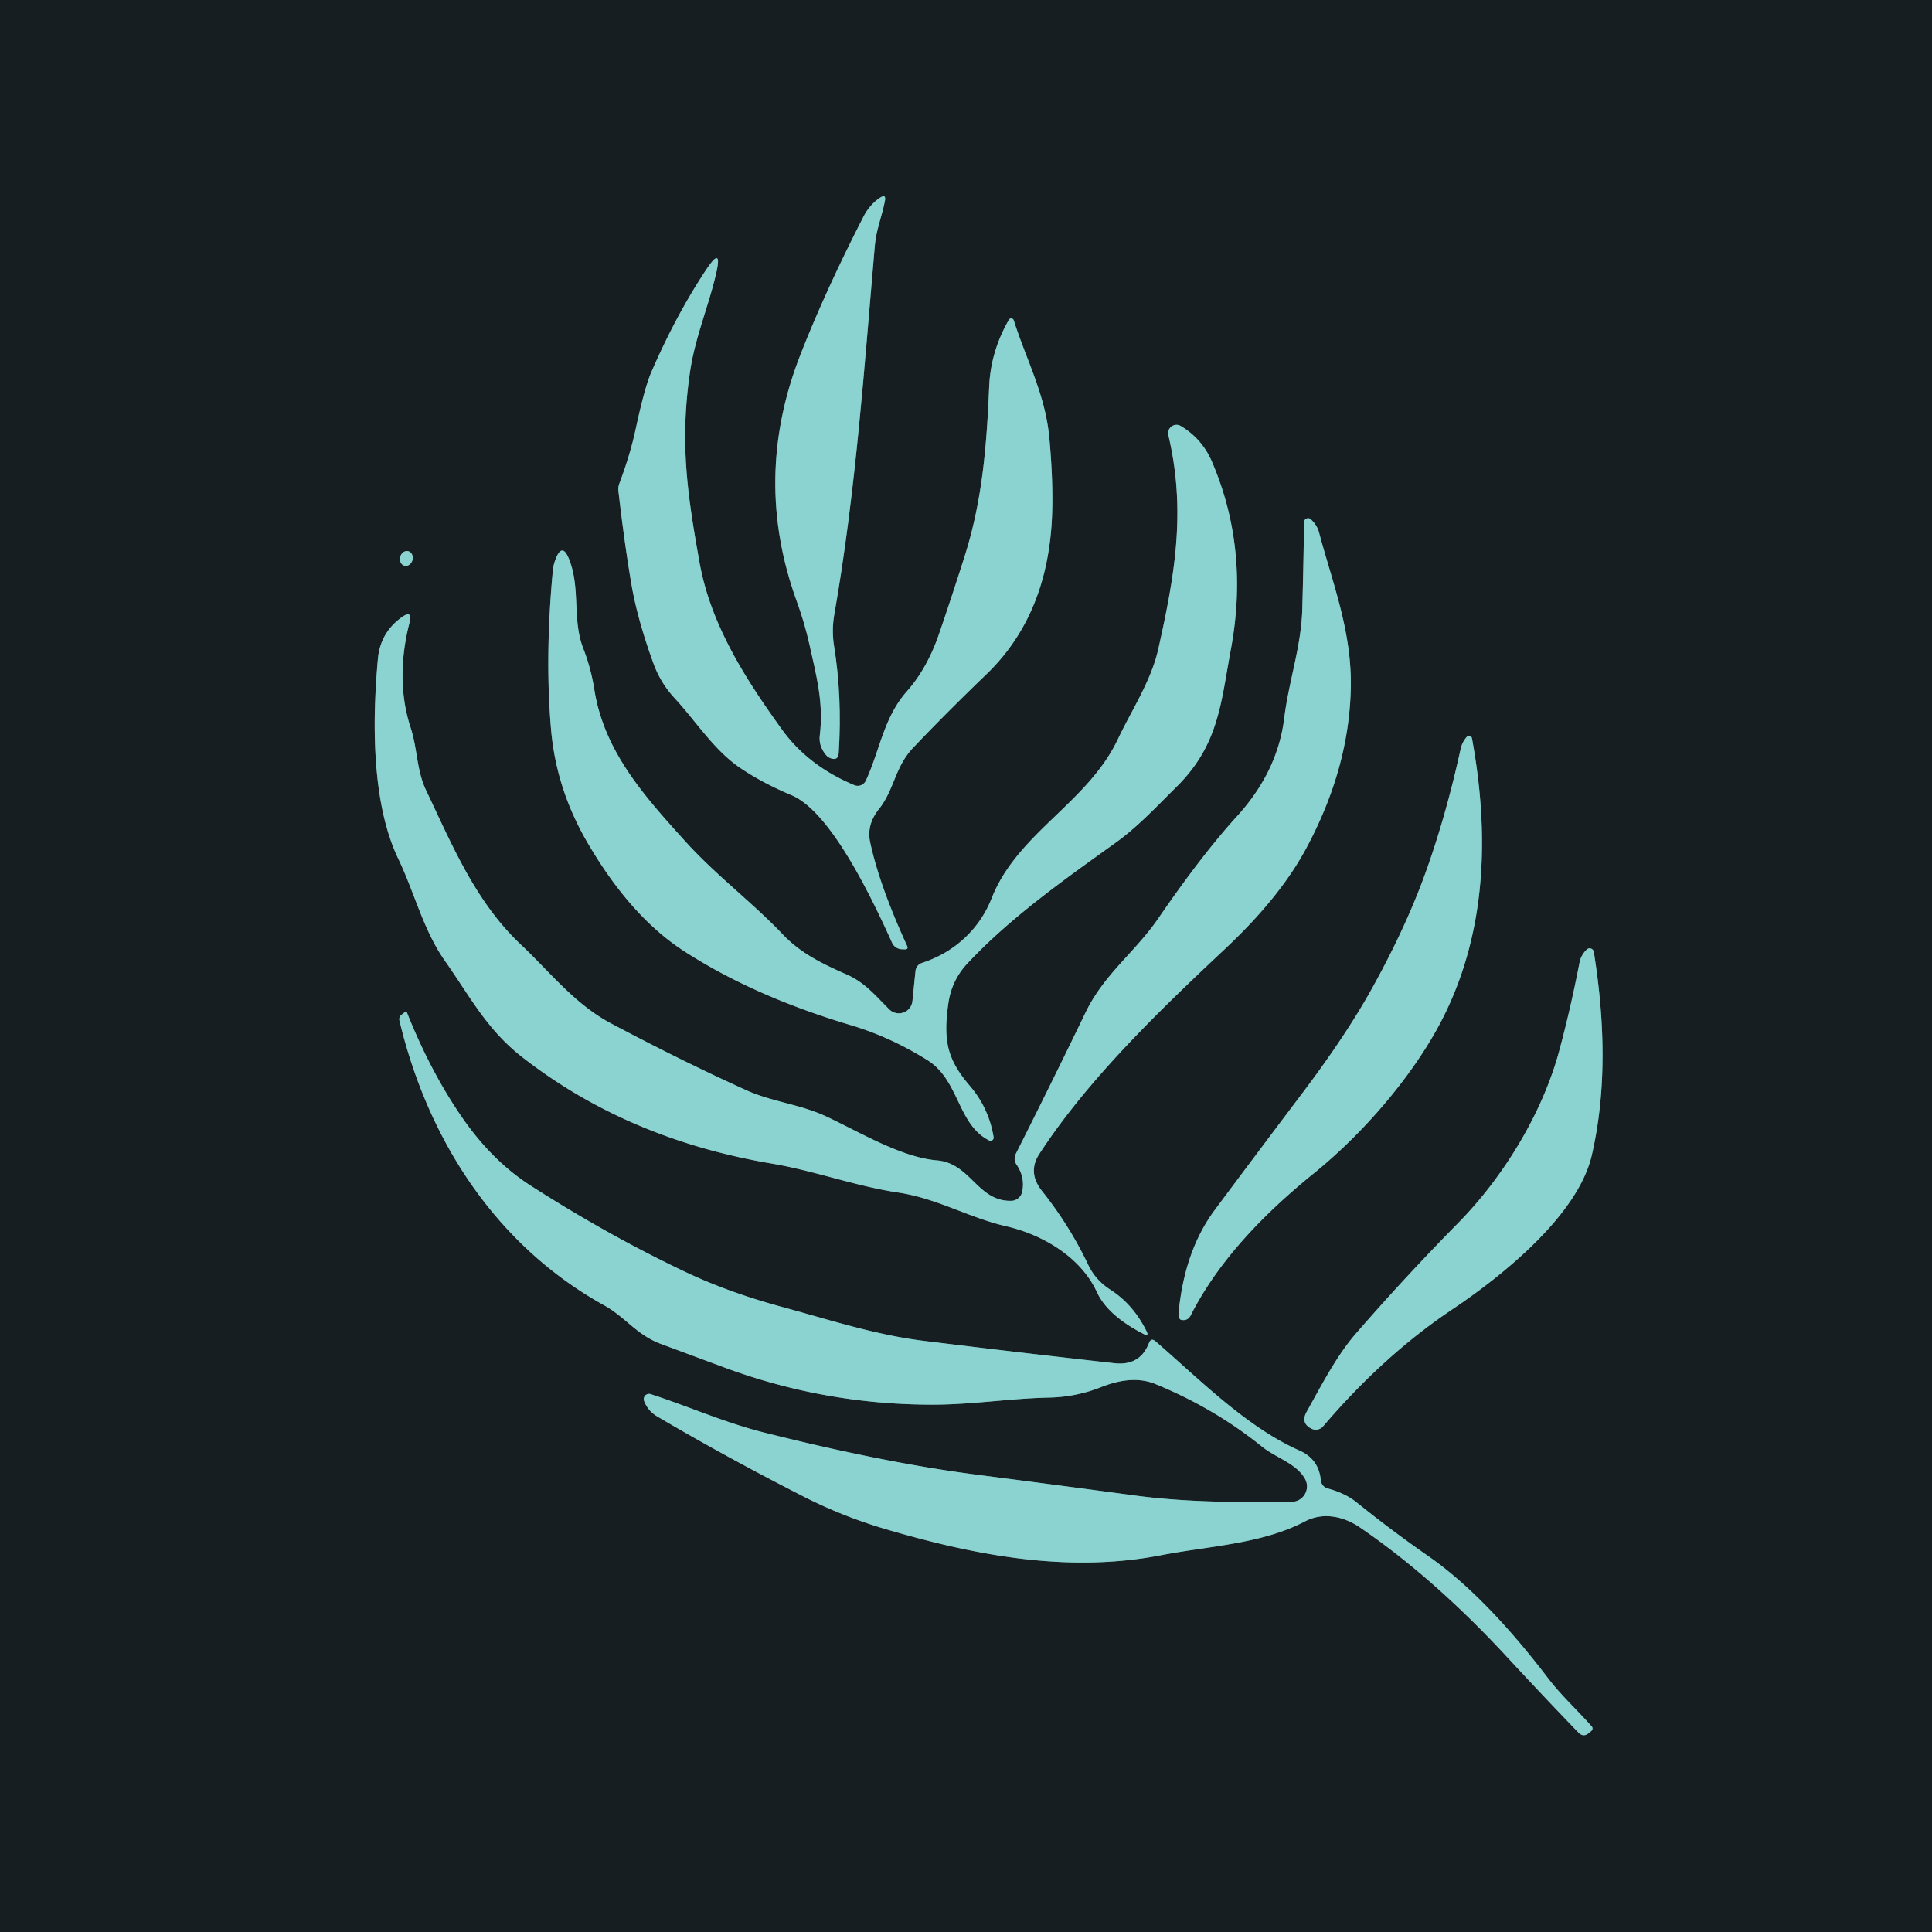
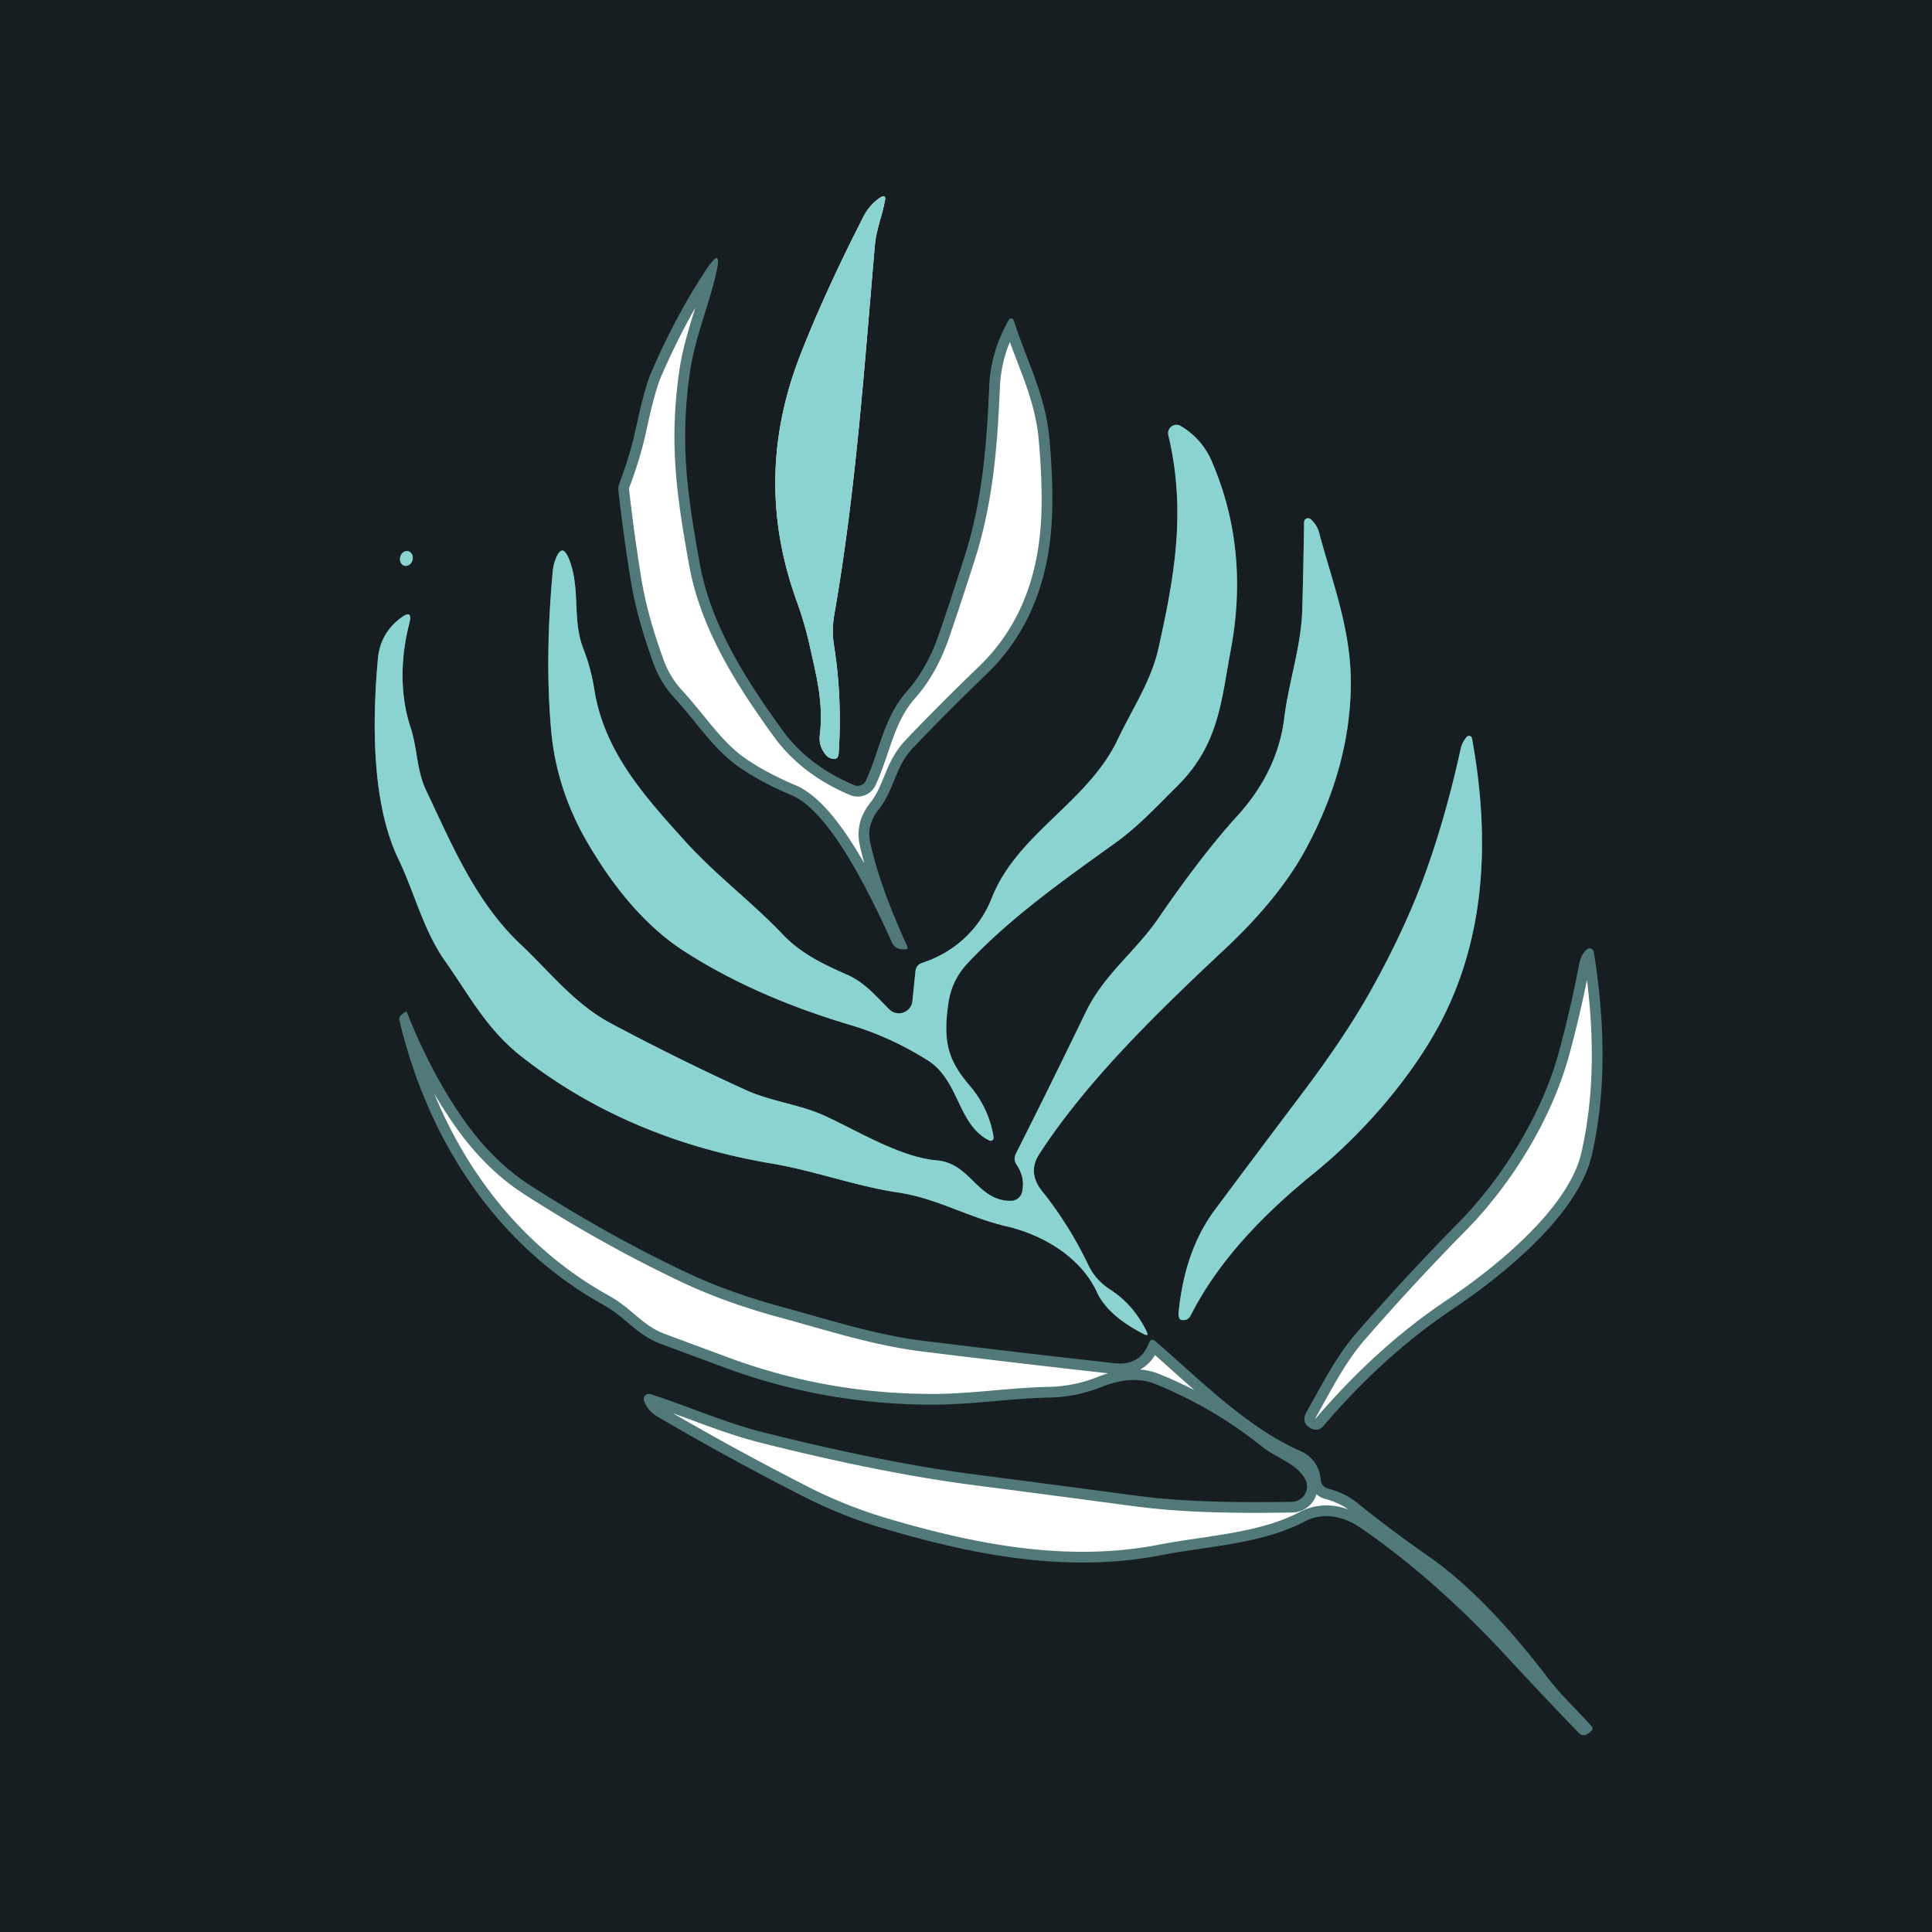
<svg xmlns="http://www.w3.org/2000/svg" version="1.1" viewBox="0.00 0.00 180.00 180.00">
  <g stroke-width="2.00" fill="none" stroke-linecap="butt">
-     <path stroke="#517979" vector-effect="non-scaling-stroke" d="   M 75.42 60.07   C 76.05 62.93 76.75 65.42 76.38 68.51   Q 76.26 69.46 76.91 70.29   Q 77.10 70.54 77.40 70.65   Q 78.10 70.89 78.14 70.15   Q 78.47 64.94 77.71 60.21   Q 77.47 58.73 77.73 57.24   C 79.75 45.73 80.54 33.94 81.51 22.85   C 81.63 21.43 82.17 20.14 82.44 18.74   Q 82.59 18.02 81.97 18.43   Q 81.02 19.08 80.46 20.16   Q 76.88 27.15 74.58 33.03   Q 70.07 44.54 74.23 56.01   Q 74.98 58.08 75.42 60.07" />
    <path stroke="#517979" vector-effect="non-scaling-stroke" d="   M 59.24 39.91   Q 58.73 42.32 57.71 45.03   Q 57.57 45.39 57.62 45.77   Q 58.15 50.39 58.79 54.21   Q 59.34 57.56 60.86 61.75   Q 61.52 63.60 62.84 65.03   C 64.93 67.29 66.57 69.98 69.12 71.65   Q 71.14 72.99 73.73 74.08   Q 77.68 75.73 83.11 87.83   A 1.04 1.03 -11.6 0 0 84.04 88.44   L 84.30 88.45   Q 84.66 88.45 84.51 88.12   Q 81.93 82.49 81.07 78.47   Q 80.72 76.85 81.88 75.39   C 83.34 73.56 83.35 71.48 85.09 69.65   Q 88.29 66.29 91.86 62.86   C 96.25 58.65 97.95 53.19 98.04 47.22   Q 98.09 44.43 97.77 40.87   C 97.40 36.76 95.65 33.62 94.45 29.85   A 0.25 0.25 0.0 0 0 93.99 29.80   Q 92.30 32.75 92.16 36.01   C 91.93 41.46 91.54 46.62 89.85 51.90   Q 88.69 55.55 87.52 58.97   Q 86.41 62.24 84.51 64.39   C 82.32 66.86 82.00 69.85 80.67 72.73   A 0.84 0.83 -66.1 0 1 79.59 73.15   Q 75.27 71.34 72.84 67.95   C 69.38 63.16 66.21 58.15 65.18 52.44   C 64.07 46.22 63.30 41.29 64.30 34.56   C 64.77 31.42 65.99 28.60 66.70 25.56   Q 67.36 22.76 65.77 25.16   Q 62.97 29.39 60.67 34.70   Q 60.06 36.11 59.24 39.91" />
    <path stroke="#517979" vector-effect="non-scaling-stroke" d="   M 90.14 89.75   C 94.10 85.52 99.08 82.00 103.89 78.55   C 105.99 77.05 107.74 75.16 109.56 73.36   C 113.56 69.44 113.74 65.51 114.68 60.48   C 115.81 54.39 115.29 48.56 112.92 43.03   Q 112.01 40.89 110.01 39.69   A 0.78 0.78 0.0 0 0 108.85 40.53   C 110.53 47.61 109.43 53.69 107.92 60.45   C 107.25 63.45 105.45 66.12 104.15 68.87   C 101.32 74.82 94.78 77.62 92.39 83.69   C 91.24 86.61 88.88 88.74 85.94 89.70   Q 85.35 89.89 85.29 90.51   L 85.01 93.26   A 1.27 1.27 0.0 0 1 82.85 94.04   C 81.60 92.80 80.58 91.54 78.92 90.81   C 76.72 89.84 74.63 88.85 72.95 87.08   C 70.01 83.99 66.71 81.56 63.83 78.37   C 60.09 74.23 56.28 70.04 55.37 64.23   Q 55.06 62.27 54.35 60.44   C 53.30 57.75 54.08 54.97 53.08 52.26   Q 52.38 50.32 51.70 52.27   Q 51.54 52.74 51.50 53.23   Q 50.76 61.21 51.34 67.95   Q 51.82 73.47 54.68 78.41   Q 58.70 85.35 63.71 88.60   Q 70.23 92.82 79.27 95.51   Q 82.93 96.60 86.39 98.76   C 89.40 100.63 89.18 104.74 92.15 106.25   A 0.29 0.29 0.0 0 0 92.57 105.94   Q 92.13 103.24 90.36 101.17   C 88.27 98.72 87.85 97.01 88.36 93.45   Q 88.67 91.32 90.14 89.75" />
    <path stroke="#517979" vector-effect="non-scaling-stroke" d="   M 94.21 111.88   C 91.05 111.93 90.45 108.37 87.28 108.11   C 83.93 107.82 80.03 105.44 76.96 104.01   C 74.54 102.88 71.93 102.66 69.50 101.56   Q 63.42 98.80 56.91 95.34   C 53.53 93.54 51.24 90.56 48.51 87.99   C 44.29 84.01 42.12 78.72 39.70 73.64   C 38.80 71.76 38.90 69.73 38.25 67.77   C 37.22 64.64 37.33 61.21 38.14 58.06   Q 38.48 56.73 37.37 57.55   Q 35.43 58.98 35.21 61.37   C 34.70 67.00 34.57 74.73 37.12 80.04   C 38.62 83.17 39.45 86.67 41.44 89.50   C 43.77 92.80 45.32 95.88 48.63 98.47   C 55.52 103.85 63.39 106.96 71.86 108.40   C 75.87 109.07 79.69 110.51 83.71 111.11   C 87.31 111.65 90.25 113.44 93.76 114.25   C 97.14 115.03 100.69 117.11 102.20 120.39   Q 103.21 122.57 106.54 124.28   Q 107.09 124.57 106.81 124.01   Q 105.58 121.53 103.45 120.16   Q 102.07 119.27 101.40 117.87   Q 99.63 114.15 97.07 110.95   Q 95.71 109.23 96.83 107.51   C 101.36 100.56 107.96 94.20 114.12 88.42   Q 119.24 83.62 121.70 79.03   Q 125.71 71.56 125.85 64.06   C 125.95 58.84 124.18 54.42 122.90 49.64   Q 122.71 48.90 122.11 48.37   A 0.37 0.37 0.0 0 0 121.50 48.64   Q 121.44 52.78 121.33 56.78   C 121.23 60.26 120.07 63.48 119.65 66.91   C 119.21 70.46 117.59 73.48 115.26 76.04   Q 112.02 79.59 107.92 85.56   C 105.76 88.71 102.88 90.74 101.15 94.31   Q 97.86 101.12 94.65 107.48   Q 94.38 108.02 94.72 108.52   Q 95.52 109.71 95.23 111.05   A 1.07 1.06 5.5 0 1 94.21 111.88" />
    <path stroke="#517979" vector-effect="non-scaling-stroke" d="   M 37.68 52.706   A 0.70 0.59 104.9 0 0 38.43 52.182   A 0.70 0.59 104.9 0 0 38.04 51.353   A 0.70 0.59 104.9 0 0 37.29 51.878   A 0.70 0.59 104.9 0 0 37.68 52.706" />
    <path stroke="#517979" vector-effect="non-scaling-stroke" d="   M 136.08 69.80   Q 134.77 75.78 132.97 80.87   Q 131.13 86.11 127.92 91.92   Q 125.45 96.41 121.26 101.95   Q 117.05 107.53 113.20 112.70   Q 110.37 116.49 109.81 122.29   Q 109.79 122.45 109.82 122.60   Q 109.87 122.93 110.05 122.97   Q 110.66 123.09 110.94 122.54   C 113.62 117.26 118.00 112.88 122.45 109.28   C 127.17 105.45 131.80 100.01 134.40 94.90   Q 139.93 84.02 137.14 68.79   A 0.28 0.28 0.0 0 0 136.65 68.66   Q 136.22 69.15 136.08 69.80" />
    <path stroke="#517979" vector-effect="non-scaling-stroke" d="   M 126.34 124.23   C 124.53 126.31 123.14 129.03 121.74 131.53   Q 121.15 132.59 122.19 133.11   A 0.90 0.89 33.2 0 0 123.27 132.89   Q 128.89 126.30 135.25 122.03   C 139.85 118.95 146.99 113.28 148.30 107.64   Q 150.21 99.40 148.49 88.68   A 0.39 0.39 0.0 0 0 147.84 88.46   Q 147.31 88.95 147.16 89.68   Q 146.30 94.11 145.25 97.97   C 143.72 103.61 140.17 109.57 135.83 113.97   Q 130.92 118.96 126.34 124.23" />
    <path stroke="#517979" vector-effect="non-scaling-stroke" d="   M 37.72 94.30   L 37.40 94.55   Q 37.14 94.76 37.22 95.10   C 39.84 106.06 46.08 115.95 56.28 121.61   C 58.28 122.72 59.29 124.35 61.55 125.20   Q 64.48 126.29 67.50 127.41   Q 76.84 130.87 86.89 130.87   C 90.56 130.87 94.15 130.28 97.78 130.21   Q 100.28 130.15 102.60 129.23   Q 105.53 128.07 107.65 128.95   Q 113.13 131.19 117.58 134.78   C 118.90 135.84 120.75 136.32 121.58 137.77   A 1.44 1.43 74.6 0 1 120.36 139.92   C 115.57 139.99 110.52 139.97 105.79 139.34   Q 98.56 138.37 90.89 137.38   Q 82.38 136.28 71.20 133.47   C 67.49 132.54 64.18 131.04 60.62 129.89   A 0.49 0.49 0.0 0 0 60.01 130.53   Q 60.37 131.46 61.22 131.96   Q 67.51 135.67 74.79 139.39   Q 78.37 141.22 82.24 142.38   C 90.56 144.85 99.35 146.60 108.15 144.90   C 112.63 144.03 117.54 143.86 121.57 141.75   C 123.30 140.84 125.21 141.28 126.74 142.33   Q 133.62 147.04 140.42 154.39   Q 143.92 158.17 147.05 161.41   Q 147.52 161.90 148.03 161.46   L 148.27 161.26   A 0.29 0.29 0.0 0 0 148.30 160.85   C 146.91 159.28 145.47 157.99 144.18 156.29   Q 138.32 148.62 133.03 144.95   Q 129.65 142.60 126.39 139.97   C 125.65 139.37 124.68 138.94 123.74 138.69   Q 123.12 138.52 123.05 137.87   Q 122.86 135.94 121.08 135.15   C 116.15 132.98 111.71 128.47 107.66 124.97   Q 107.25 124.61 107.05 125.12   Q 106.22 127.27 103.84 127.01   Q 94.62 125.98 86.02 124.92   C 81.53 124.36 77.29 122.97 72.88 121.77   Q 67.91 120.42 63.95 118.55   Q 56.70 115.12 49.45 110.47   Q 45.87 108.18 43.08 104.15   Q 40.14 99.91 37.92 94.35   Q 37.86 94.19 37.72 94.30" />
  </g>
  <path fill="#171e22" d="   M 0.00 0.00   L 180.00 0.00   L 180.00 180.00   L 0.00 180.00   L 0.00 0.00   Z   M 75.42 60.07   C 76.05 62.93 76.75 65.42 76.38 68.51   Q 76.26 69.46 76.91 70.29   Q 77.10 70.54 77.40 70.65   Q 78.10 70.89 78.14 70.15   Q 78.47 64.94 77.71 60.21   Q 77.47 58.73 77.73 57.24   C 79.75 45.73 80.54 33.94 81.51 22.85   C 81.63 21.43 82.17 20.14 82.44 18.74   Q 82.59 18.02 81.97 18.43   Q 81.02 19.08 80.46 20.16   Q 76.88 27.15 74.58 33.03   Q 70.07 44.54 74.23 56.01   Q 74.98 58.08 75.42 60.07   Z   M 59.24 39.91   Q 58.73 42.32 57.71 45.03   Q 57.57 45.39 57.62 45.77   Q 58.15 50.39 58.79 54.21   Q 59.34 57.56 60.86 61.75   Q 61.52 63.60 62.84 65.03   C 64.93 67.29 66.57 69.98 69.12 71.65   Q 71.14 72.99 73.73 74.08   Q 77.68 75.73 83.11 87.83   A 1.04 1.03 -11.6 0 0 84.04 88.44   L 84.30 88.45   Q 84.66 88.45 84.51 88.12   Q 81.93 82.49 81.07 78.47   Q 80.72 76.85 81.88 75.39   C 83.34 73.56 83.35 71.48 85.09 69.65   Q 88.29 66.29 91.86 62.86   C 96.25 58.65 97.95 53.19 98.04 47.22   Q 98.09 44.43 97.77 40.87   C 97.40 36.76 95.65 33.62 94.45 29.85   A 0.25 0.25 0.0 0 0 93.99 29.80   Q 92.30 32.75 92.16 36.01   C 91.93 41.46 91.54 46.62 89.85 51.90   Q 88.69 55.55 87.52 58.97   Q 86.41 62.24 84.51 64.39   C 82.32 66.86 82.00 69.85 80.67 72.73   A 0.84 0.83 -66.1 0 1 79.59 73.15   Q 75.27 71.34 72.84 67.95   C 69.38 63.16 66.21 58.15 65.18 52.44   C 64.07 46.22 63.30 41.29 64.30 34.56   C 64.77 31.42 65.99 28.60 66.70 25.56   Q 67.36 22.76 65.77 25.16   Q 62.97 29.39 60.67 34.70   Q 60.06 36.11 59.24 39.91   Z   M 90.14 89.75   C 94.10 85.52 99.08 82.00 103.89 78.55   C 105.99 77.05 107.74 75.16 109.56 73.36   C 113.56 69.44 113.74 65.51 114.68 60.48   C 115.81 54.39 115.29 48.56 112.92 43.03   Q 112.01 40.89 110.01 39.69   A 0.78 0.78 0.0 0 0 108.85 40.53   C 110.53 47.61 109.43 53.69 107.92 60.45   C 107.25 63.45 105.45 66.12 104.15 68.87   C 101.32 74.82 94.78 77.62 92.39 83.69   C 91.24 86.61 88.88 88.74 85.94 89.70   Q 85.35 89.89 85.29 90.51   L 85.01 93.26   A 1.27 1.27 0.0 0 1 82.85 94.04   C 81.60 92.80 80.58 91.54 78.92 90.81   C 76.72 89.84 74.63 88.85 72.95 87.08   C 70.01 83.99 66.71 81.56 63.83 78.37   C 60.09 74.23 56.28 70.04 55.37 64.23   Q 55.06 62.27 54.35 60.44   C 53.30 57.75 54.08 54.97 53.08 52.26   Q 52.38 50.32 51.70 52.27   Q 51.54 52.74 51.50 53.23   Q 50.76 61.21 51.34 67.95   Q 51.82 73.47 54.68 78.41   Q 58.70 85.35 63.71 88.60   Q 70.23 92.82 79.27 95.51   Q 82.93 96.60 86.39 98.76   C 89.40 100.63 89.18 104.74 92.15 106.25   A 0.29 0.29 0.0 0 0 92.57 105.94   Q 92.13 103.24 90.36 101.17   C 88.27 98.72 87.85 97.01 88.36 93.45   Q 88.67 91.32 90.14 89.75   Z   M 94.21 111.88   C 91.05 111.93 90.45 108.37 87.28 108.11   C 83.93 107.82 80.03 105.44 76.96 104.01   C 74.54 102.88 71.93 102.66 69.50 101.56   Q 63.42 98.80 56.91 95.34   C 53.53 93.54 51.24 90.56 48.51 87.99   C 44.29 84.01 42.12 78.72 39.70 73.64   C 38.80 71.76 38.90 69.73 38.25 67.77   C 37.22 64.64 37.33 61.21 38.14 58.06   Q 38.48 56.73 37.37 57.55   Q 35.43 58.98 35.21 61.37   C 34.70 67.00 34.57 74.73 37.12 80.04   C 38.62 83.17 39.45 86.67 41.44 89.50   C 43.77 92.80 45.32 95.88 48.63 98.47   C 55.52 103.85 63.39 106.96 71.86 108.40   C 75.87 109.07 79.69 110.51 83.71 111.11   C 87.31 111.65 90.25 113.44 93.76 114.25   C 97.14 115.03 100.69 117.11 102.20 120.39   Q 103.21 122.57 106.54 124.28   Q 107.09 124.57 106.81 124.01   Q 105.58 121.53 103.45 120.16   Q 102.07 119.27 101.40 117.87   Q 99.63 114.15 97.07 110.95   Q 95.71 109.23 96.83 107.51   C 101.36 100.56 107.96 94.20 114.12 88.42   Q 119.24 83.62 121.70 79.03   Q 125.71 71.56 125.85 64.06   C 125.95 58.84 124.18 54.42 122.90 49.64   Q 122.71 48.90 122.11 48.37   A 0.37 0.37 0.0 0 0 121.50 48.64   Q 121.44 52.78 121.33 56.78   C 121.23 60.26 120.07 63.48 119.65 66.91   C 119.21 70.46 117.59 73.48 115.26 76.04   Q 112.02 79.59 107.92 85.56   C 105.76 88.71 102.88 90.74 101.15 94.31   Q 97.86 101.12 94.65 107.48   Q 94.38 108.02 94.72 108.52   Q 95.52 109.71 95.23 111.05   A 1.07 1.06 5.5 0 1 94.21 111.88   Z   M 37.68 52.706   A 0.70 0.59 104.9 0 0 38.43 52.182   A 0.70 0.59 104.9 0 0 38.04 51.353   A 0.70 0.59 104.9 0 0 37.29 51.878   A 0.70 0.59 104.9 0 0 37.68 52.706   Z   M 136.08 69.80   Q 134.77 75.78 132.97 80.87   Q 131.13 86.11 127.92 91.92   Q 125.45 96.41 121.26 101.95   Q 117.05 107.53 113.20 112.70   Q 110.37 116.49 109.81 122.29   Q 109.79 122.45 109.82 122.60   Q 109.87 122.93 110.05 122.97   Q 110.66 123.09 110.94 122.54   C 113.62 117.26 118.00 112.88 122.45 109.28   C 127.17 105.45 131.80 100.01 134.40 94.90   Q 139.93 84.02 137.14 68.79   A 0.28 0.28 0.0 0 0 136.65 68.66   Q 136.22 69.15 136.08 69.80   Z   M 126.34 124.23   C 124.53 126.31 123.14 129.03 121.74 131.53   Q 121.15 132.59 122.19 133.11   A 0.90 0.89 33.2 0 0 123.27 132.89   Q 128.89 126.30 135.25 122.03   C 139.85 118.95 146.99 113.28 148.30 107.64   Q 150.21 99.40 148.49 88.68   A 0.39 0.39 0.0 0 0 147.84 88.46   Q 147.31 88.95 147.16 89.68   Q 146.30 94.11 145.25 97.97   C 143.72 103.61 140.17 109.57 135.83 113.97   Q 130.92 118.96 126.34 124.23   Z   M 37.72 94.30   L 37.40 94.55   Q 37.14 94.76 37.22 95.10   C 39.84 106.06 46.08 115.95 56.28 121.61   C 58.28 122.72 59.29 124.35 61.55 125.20   Q 64.48 126.29 67.50 127.41   Q 76.84 130.87 86.89 130.87   C 90.56 130.87 94.15 130.28 97.78 130.21   Q 100.28 130.15 102.60 129.23   Q 105.53 128.07 107.65 128.95   Q 113.13 131.19 117.58 134.78   C 118.90 135.84 120.75 136.32 121.58 137.77   A 1.44 1.43 74.6 0 1 120.36 139.92   C 115.57 139.99 110.52 139.97 105.79 139.34   Q 98.56 138.37 90.89 137.38   Q 82.38 136.28 71.20 133.47   C 67.49 132.54 64.18 131.04 60.62 129.89   A 0.49 0.49 0.0 0 0 60.01 130.53   Q 60.37 131.46 61.22 131.96   Q 67.51 135.67 74.79 139.39   Q 78.37 141.22 82.24 142.38   C 90.56 144.85 99.35 146.60 108.15 144.90   C 112.63 144.03 117.54 143.86 121.57 141.75   C 123.30 140.84 125.21 141.28 126.74 142.33   Q 133.62 147.04 140.42 154.39   Q 143.92 158.17 147.05 161.41   Q 147.52 161.90 148.03 161.46   L 148.27 161.26   A 0.29 0.29 0.0 0 0 148.30 160.85   C 146.91 159.28 145.47 157.99 144.18 156.29   Q 138.32 148.62 133.03 144.95   Q 129.65 142.60 126.39 139.97   C 125.65 139.37 124.68 138.94 123.74 138.69   Q 123.12 138.52 123.05 137.87   Q 122.86 135.94 121.08 135.15   C 116.15 132.98 111.71 128.47 107.66 124.97   Q 107.25 124.61 107.05 125.12   Q 106.22 127.27 103.84 127.01   Q 94.62 125.98 86.02 124.92   C 81.53 124.36 77.29 122.97 72.88 121.77   Q 67.91 120.42 63.95 118.55   Q 56.70 115.12 49.45 110.47   Q 45.87 108.18 43.08 104.15   Q 40.14 99.91 37.92 94.35   Q 37.86 94.19 37.72 94.30   Z" />
  <path fill="#8bd3d0" d="   M 76.38 68.51   C 76.75 65.42 76.05 62.93 75.42 60.07   Q 74.98 58.08 74.23 56.01   Q 70.07 44.54 74.58 33.03   Q 76.88 27.15 80.46 20.16   Q 81.02 19.08 81.97 18.43   Q 82.59 18.02 82.44 18.74   C 82.17 20.14 81.63 21.43 81.51 22.85   C 80.54 33.94 79.75 45.73 77.73 57.24   Q 77.47 58.73 77.71 60.21   Q 78.47 64.94 78.14 70.15   Q 78.10 70.89 77.40 70.65   Q 77.10 70.54 76.91 70.29   Q 76.26 69.46 76.38 68.51   Z" />
-   <path fill="#8bd3d0" d="   M 60.67 34.70   Q 62.97 29.39 65.77 25.16   Q 67.36 22.76 66.70 25.56   C 65.99 28.60 64.77 31.42 64.30 34.56   C 63.30 41.29 64.07 46.22 65.18 52.44   C 66.21 58.15 69.38 63.16 72.84 67.95   Q 75.27 71.34 79.59 73.15   A 0.84 0.83 -66.1 0 0 80.67 72.73   C 82.00 69.85 82.32 66.86 84.51 64.39   Q 86.41 62.24 87.52 58.97   Q 88.69 55.55 89.85 51.90   C 91.54 46.62 91.93 41.46 92.16 36.01   Q 92.30 32.75 93.99 29.80   A 0.25 0.25 0.0 0 1 94.45 29.85   C 95.65 33.62 97.40 36.76 97.77 40.87   Q 98.09 44.43 98.04 47.22   C 97.95 53.19 96.25 58.65 91.86 62.86   Q 88.29 66.29 85.09 69.65   C 83.35 71.48 83.34 73.56 81.88 75.39   Q 80.72 76.85 81.07 78.47   Q 81.93 82.49 84.51 88.12   Q 84.66 88.45 84.30 88.45   L 84.04 88.44   A 1.04 1.03 -11.6 0 1 83.11 87.83   Q 77.68 75.73 73.73 74.08   Q 71.14 72.99 69.12 71.65   C 66.57 69.98 64.93 67.29 62.84 65.03   Q 61.52 63.60 60.86 61.75   Q 59.34 57.56 58.79 54.21   Q 58.15 50.39 57.62 45.77   Q 57.57 45.39 57.71 45.03   Q 58.73 42.32 59.24 39.91   Q 60.06 36.11 60.67 34.70   Z" />
  <path fill="#8bd3d0" d="   M 88.36 93.45   C 87.85 97.01 88.27 98.72 90.36 101.17   Q 92.13 103.24 92.57 105.94   A 0.29 0.29 0.0 0 1 92.15 106.25   C 89.18 104.74 89.40 100.63 86.39 98.76   Q 82.93 96.60 79.27 95.51   Q 70.23 92.82 63.71 88.60   Q 58.70 85.35 54.68 78.41   Q 51.82 73.47 51.34 67.95   Q 50.76 61.21 51.50 53.23   Q 51.54 52.74 51.70 52.27   Q 52.38 50.32 53.08 52.26   C 54.08 54.97 53.30 57.75 54.35 60.44   Q 55.06 62.27 55.37 64.23   C 56.28 70.04 60.09 74.23 63.83 78.37   C 66.71 81.56 70.01 83.99 72.95 87.08   C 74.63 88.85 76.72 89.84 78.92 90.81   C 80.58 91.54 81.60 92.80 82.85 94.04   A 1.27 1.27 0.0 0 0 85.01 93.26   L 85.29 90.51   Q 85.35 89.89 85.94 89.70   C 88.88 88.74 91.24 86.61 92.39 83.69   C 94.78 77.62 101.32 74.82 104.15 68.87   C 105.45 66.12 107.25 63.45 107.92 60.45   C 109.43 53.69 110.53 47.61 108.85 40.53   A 0.78 0.78 0.0 0 1 110.01 39.69   Q 112.01 40.89 112.92 43.03   C 115.29 48.56 115.81 54.39 114.68 60.48   C 113.74 65.51 113.56 69.44 109.56 73.36   C 107.74 75.16 105.99 77.05 103.89 78.55   C 99.08 82.00 94.10 85.52 90.14 89.75   Q 88.67 91.32 88.36 93.45   Z" />
  <path fill="#8bd3d0" d="   M 95.23 111.05   Q 95.52 109.71 94.72 108.52   Q 94.38 108.02 94.65 107.48   Q 97.86 101.12 101.15 94.31   C 102.88 90.74 105.76 88.71 107.92 85.56   Q 112.02 79.59 115.26 76.04   C 117.59 73.48 119.21 70.46 119.65 66.91   C 120.07 63.48 121.23 60.26 121.33 56.78   Q 121.44 52.78 121.50 48.64   A 0.37 0.37 0.0 0 1 122.11 48.37   Q 122.71 48.90 122.90 49.64   C 124.18 54.42 125.95 58.84 125.85 64.06   Q 125.71 71.56 121.70 79.03   Q 119.24 83.62 114.12 88.42   C 107.96 94.20 101.36 100.56 96.83 107.51   Q 95.71 109.23 97.07 110.95   Q 99.63 114.15 101.40 117.87   Q 102.07 119.27 103.45 120.16   Q 105.58 121.53 106.81 124.01   Q 107.09 124.57 106.54 124.28   Q 103.21 122.57 102.20 120.39   C 100.69 117.11 97.14 115.03 93.76 114.25   C 90.25 113.44 87.31 111.65 83.71 111.11   C 79.69 110.51 75.87 109.07 71.86 108.40   C 63.39 106.96 55.52 103.85 48.63 98.47   C 45.32 95.88 43.77 92.80 41.44 89.50   C 39.45 86.67 38.62 83.17 37.12 80.04   C 34.57 74.73 34.70 67.00 35.21 61.37   Q 35.43 58.98 37.37 57.55   Q 38.48 56.73 38.14 58.06   C 37.33 61.21 37.22 64.64 38.25 67.77   C 38.90 69.73 38.80 71.76 39.70 73.64   C 42.12 78.72 44.29 84.01 48.51 87.99   C 51.24 90.56 53.53 93.54 56.91 95.34   Q 63.42 98.80 69.50 101.56   C 71.93 102.66 74.54 102.88 76.96 104.01   C 80.03 105.44 83.93 107.82 87.28 108.11   C 90.45 108.37 91.05 111.93 94.21 111.88   A 1.07 1.06 5.5 0 0 95.23 111.05   Z" />
  <ellipse fill="#8bd3d0" cx="0.00" cy="0.00" transform="translate(37.86,52.03) rotate(104.9)" rx="0.70" ry="0.59" />
  <path fill="#8bd3d0" d="   M 136.08 69.80   Q 136.22 69.15 136.65 68.66   A 0.28 0.28 0.0 0 1 137.14 68.79   Q 139.93 84.02 134.40 94.90   C 131.80 100.01 127.17 105.45 122.45 109.28   C 118.00 112.88 113.62 117.26 110.94 122.54   Q 110.66 123.09 110.05 122.97   Q 109.87 122.93 109.82 122.60   Q 109.79 122.45 109.81 122.29   Q 110.37 116.49 113.20 112.70   Q 117.05 107.53 121.26 101.95   Q 125.45 96.41 127.92 91.92   Q 131.13 86.11 132.97 80.87   Q 134.77 75.78 136.08 69.80   Z" />
-   <path fill="#8bd3d0" d="   M 121.74 131.53   C 123.14 129.03 124.53 126.31 126.34 124.23   Q 130.92 118.96 135.83 113.97   C 140.17 109.57 143.72 103.61 145.25 97.97   Q 146.30 94.11 147.16 89.68   Q 147.31 88.95 147.84 88.46   A 0.39 0.39 0.0 0 1 148.49 88.68   Q 150.21 99.40 148.30 107.64   C 146.99 113.28 139.85 118.95 135.25 122.03   Q 128.89 126.30 123.27 132.89   A 0.90 0.89 33.2 0 1 122.19 133.11   Q 121.15 132.59 121.74 131.53   Z" />
-   <path fill="#8bd3d0" d="   M 37.92 94.35   Q 40.14 99.91 43.08 104.15   Q 45.87 108.18 49.45 110.47   Q 56.70 115.12 63.95 118.55   Q 67.91 120.42 72.88 121.77   C 77.29 122.97 81.53 124.36 86.02 124.92   Q 94.62 125.98 103.84 127.01   Q 106.22 127.27 107.05 125.12   Q 107.25 124.61 107.66 124.97   C 111.71 128.47 116.15 132.98 121.08 135.15   Q 122.86 135.94 123.05 137.87   Q 123.12 138.52 123.74 138.69   C 124.68 138.94 125.65 139.37 126.39 139.97   Q 129.65 142.60 133.03 144.95   Q 138.32 148.62 144.18 156.29   C 145.47 157.99 146.91 159.28 148.30 160.85   A 0.29 0.29 0.0 0 1 148.27 161.26   L 148.03 161.46   Q 147.52 161.90 147.05 161.41   Q 143.92 158.17 140.42 154.39   Q 133.62 147.04 126.74 142.33   C 125.21 141.28 123.30 140.84 121.57 141.75   C 117.54 143.86 112.63 144.03 108.15 144.90   C 99.35 146.60 90.56 144.85 82.24 142.38   Q 78.37 141.22 74.79 139.39   Q 67.51 135.67 61.22 131.96   Q 60.37 131.46 60.01 130.53   A 0.49 0.49 0.0 0 1 60.62 129.89   C 64.18 131.04 67.49 132.54 71.20 133.47   Q 82.38 136.28 90.89 137.38   Q 98.56 138.37 105.79 139.34   C 110.52 139.97 115.57 139.99 120.36 139.92   A 1.44 1.43 74.6 0 0 121.58 137.77   C 120.75 136.32 118.90 135.84 117.58 134.78   Q 113.13 131.19 107.65 128.95   Q 105.53 128.07 102.60 129.23   Q 100.28 130.15 97.78 130.21   C 94.15 130.28 90.56 130.87 86.89 130.87   Q 76.84 130.87 67.50 127.41   Q 64.48 126.29 61.55 125.20   C 59.29 124.35 58.28 122.72 56.28 121.61   C 46.08 115.95 39.84 106.06 37.22 95.10   Q 37.14 94.76 37.40 94.55   L 37.72 94.30   Q 37.86 94.19 37.92 94.35   Z" />
</svg>